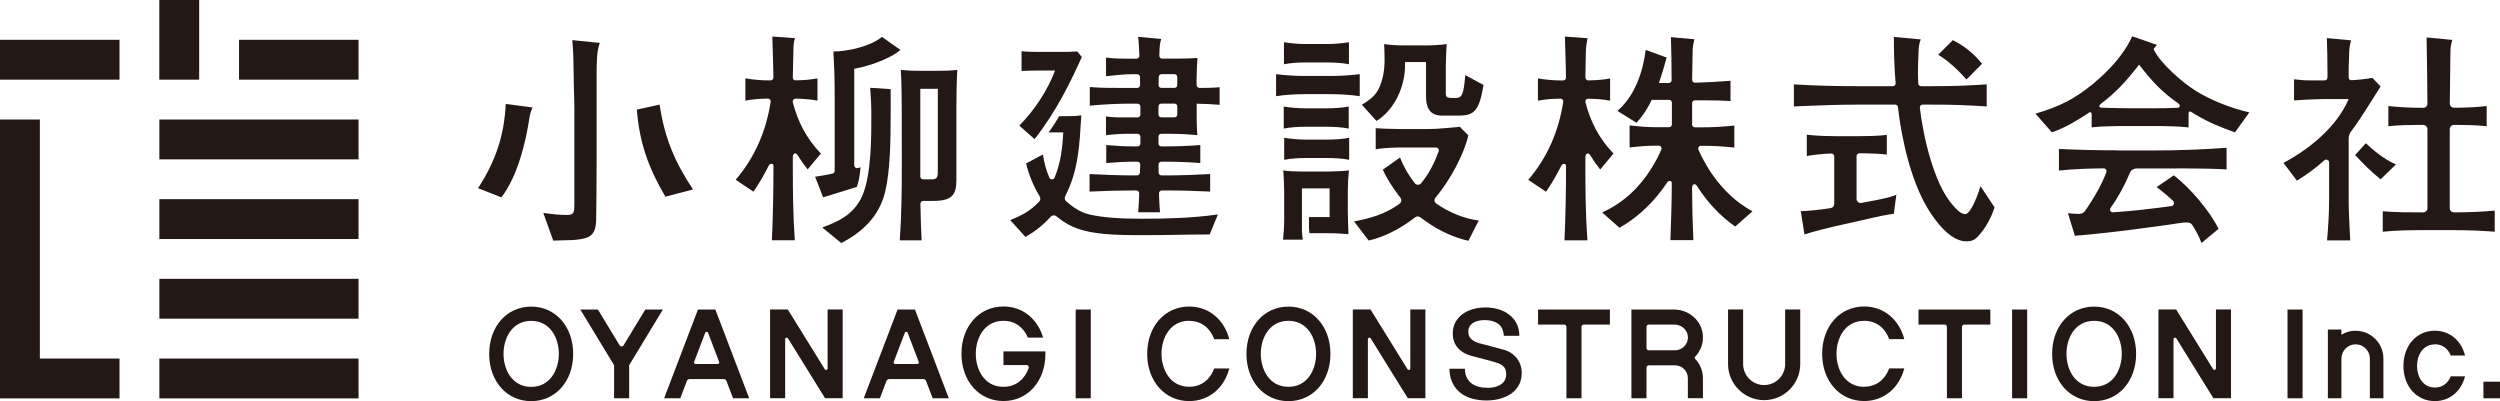
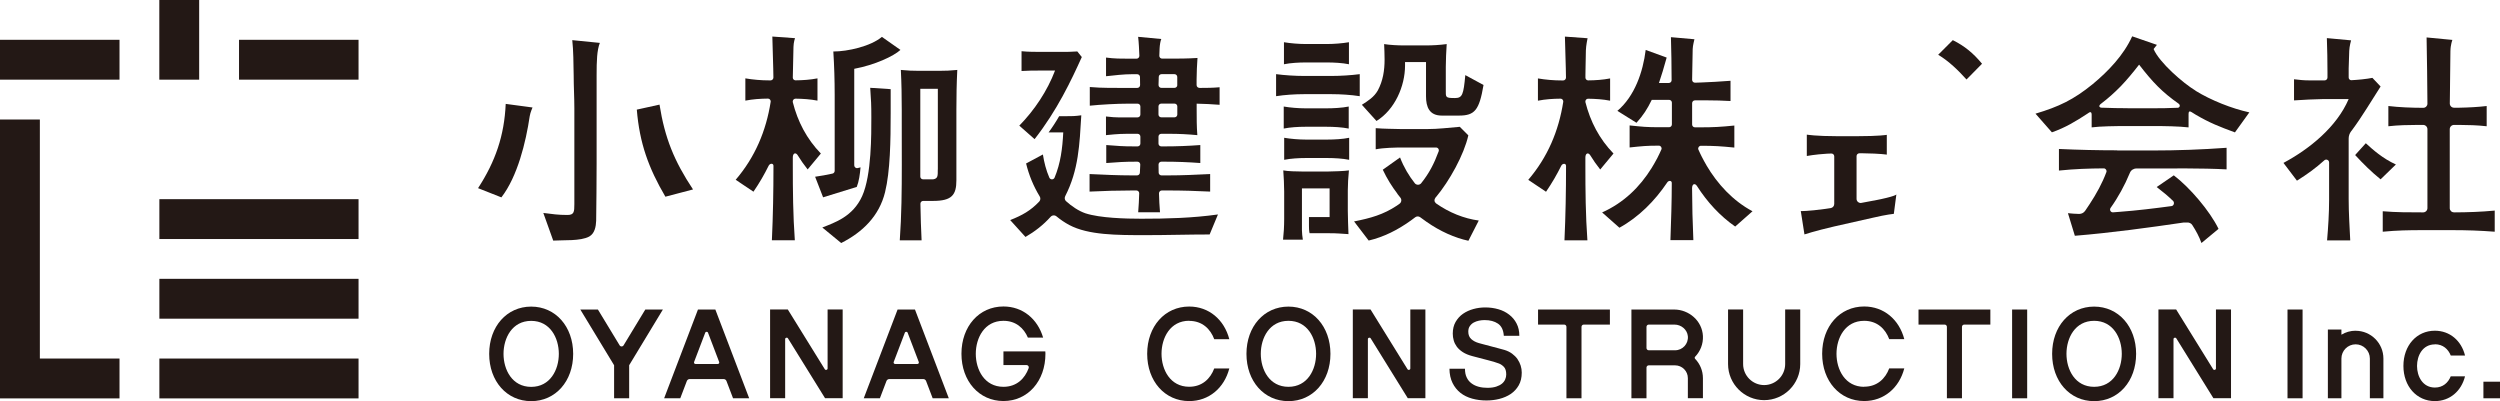
<svg xmlns="http://www.w3.org/2000/svg" id="_レイヤー_2" data-name="レイヤー 2" viewBox="0 0 444.72 71.37">
  <defs>
    <style>
      .cls-1 {
        fill: #231815;
      }
    </style>
  </defs>
  <g id="_レイヤー_1-2" data-name="レイヤー 1">
    <g>
      <g>
        <path class="cls-1" d="M63.78,70.87H28.35v-7.09h35.43v7.09Z" />
        <path class="cls-1" d="M63.78,56.69H28.35v-7.09h35.43v7.09Z" />
        <path class="cls-1" d="M63.78,42.52H28.35v-7.09h35.43v7.09Z" />
-         <path class="cls-1" d="M63.78,28.35H28.35v-7.09h35.43v7.09Z" />
        <path class="cls-1" d="M21.26,14.17H0v-7.09h21.26v7.09Z" />
        <polygon class="cls-1" points="7.09 63.78 7.09 21.26 0 21.26 0 70.87 21.26 70.87 21.26 63.78 7.09 63.78" />
        <path class="cls-1" d="M63.78,14.17h-21.26v-7.09h21.26v7.09Z" />
        <path class="cls-1" d="M35.43,14.17h-7.09V0h7.09v14.17Z" />
      </g>
      <g>
        <g>
          <path class="cls-1" d="M110.92,61.44c-.16.26-.53.26-.69,0l-3.87-6.38h-3.13l6.01,9.91v5.88h2.68v-5.88l6-9.91h-3.13l-3.87,6.38Z" />
          <path class="cls-1" d="M147.22,65.54c0,.27-.35.37-.5.14l-6.58-10.63h-3.15v15.79h2.68v-10.51c0-.27.35-.37.5-.14l6.6,10.65h3.13v-15.79h-2.68v10.48Z" />
          <path class="cls-1" d="M94.49,54.54c-4.33,0-7.47,3.54-7.47,8.41s3.14,8.41,7.47,8.41,7.47-3.54,7.47-8.41-3.14-8.41-7.47-8.41ZM94.49,68.82c-3.38,0-4.92-3.04-4.92-5.87s1.54-5.87,4.92-5.87,4.92,3.04,4.92,5.87-1.54,5.87-4.92,5.87Z" />
-           <rect class="cls-1" x="191.35" y="55.06" width="2.68" height="15.79" />
          <path class="cls-1" d="M178.5,62.53v2.41h4.11c.28,0,.47.28.38.54-.67,1.85-2.13,3.33-4.49,3.33-3.38,0-4.92-3.04-4.92-5.87s1.54-5.87,4.92-5.87c2.21,0,3.63,1.3,4.35,2.99h2.71c-.98-3.33-3.64-5.54-7.06-5.54-4.33,0-7.47,3.54-7.47,8.41s3.14,8.41,7.47,8.41,7.47-3.54,7.47-8.41c0-.14-.01-.28-.02-.42h-7.45Z" />
          <path class="cls-1" d="M124.16,55.06l-6.02,15.79h2.87l1.17-3.07c.08-.21.28-.35.5-.35h6.05c.22,0,.42.14.5.35l1.17,3.07h2.87l-6.02-15.79h-3.09ZM127.69,64.75h-3.97c-.19,0-.32-.19-.25-.36l1.98-5.2c.09-.23.41-.23.5,0l1.98,5.2c.07.18-.06.36-.25.36Z" />
          <path class="cls-1" d="M159.67,55.06l-6.02,15.79h2.87l1.17-3.07c.08-.21.28-.35.5-.35h6.05c.22,0,.42.14.5.35l1.17,3.07h2.87l-6.02-15.79h-3.09ZM163.2,64.75h-3.97c-.19,0-.32-.19-.25-.36l1.98-5.2c.09-.23.41-.23.5,0l1.98,5.2c.07.18-.06.36-.25.36Z" />
          <path class="cls-1" d="M250.88,65.54c0,.27-.35.37-.5.14l-6.58-10.63h-3.15v15.79h2.68v-10.51c0-.27.35-.37.5-.14l6.6,10.65h3.13v-15.79h-2.68v10.48Z" />
          <path class="cls-1" d="M394.19,65.54c0,.27-.35.37-.5.14l-6.58-10.63h-3.15v15.79h2.68v-10.51c0-.27.35-.37.5-.14l6.6,10.65h3.13v-15.79h-2.68v10.48Z" />
          <path class="cls-1" d="M229.2,54.54c-4.33,0-7.47,3.54-7.47,8.41s3.14,8.41,7.47,8.41,7.47-3.54,7.47-8.41-3.14-8.41-7.47-8.41ZM229.2,68.81c-3.38,0-4.92-3.04-4.92-5.87s1.54-5.87,4.92-5.87,4.92,3.04,4.92,5.87-1.54,5.87-4.92,5.87Z" />
          <path class="cls-1" d="M372.52,54.54c-4.33,0-7.47,3.54-7.47,8.41s3.14,8.41,7.47,8.41,7.47-3.54,7.47-8.41-3.14-8.41-7.47-8.41ZM372.52,68.81c-3.38,0-4.92-3.04-4.92-5.87s1.54-5.87,4.92-5.87,4.92,3.04,4.92,5.87-1.54,5.87-4.92,5.87Z" />
          <path class="cls-1" d="M211.54,57.08c2.33,0,3.78,1.44,4.46,3.26h2.68c-.91-3.48-3.63-5.81-7.14-5.81-4.33,0-7.47,3.54-7.47,8.41s3.14,8.41,7.47,8.41c3.51,0,6.24-2.33,7.14-5.81h-2.68c-.68,1.82-2.14,3.26-4.46,3.26-3.38,0-4.92-3.04-4.92-5.87s1.54-5.87,4.92-5.87Z" />
          <path class="cls-1" d="M331.61,68.81c-3.38,0-4.92-3.04-4.92-5.87s1.54-5.87,4.92-5.87c2.33,0,3.78,1.44,4.46,3.26h2.68c-.91-3.48-3.63-5.81-7.14-5.81-4.33,0-7.47,3.54-7.47,8.41s3.14,8.41,7.47,8.41c3.51,0,6.24-2.33,7.14-5.81h-2.68c-.68,1.82-2.14,3.26-4.46,3.26Z" />
          <path class="cls-1" d="M269.94,63.87c-.26-.36-.58-.68-.96-.96-.38-.28-.83-.5-1.35-.66-.21-.06-.55-.15-1.03-.28-.48-.13-.97-.25-1.47-.39-.5-.13-.95-.25-1.36-.36-.41-.11-.64-.17-.7-.19-.56-.16-1.01-.4-1.36-.72-.35-.32-.52-.76-.52-1.32,0-.4.09-.73.28-.99.18-.26.42-.48.7-.63.28-.15.59-.26.93-.33.34-.07.67-.1,1-.1.96,0,1.75.21,2.37.63s.97,1.14,1.04,2.16h2.76c0-.83-.16-1.55-.49-2.18-.32-.63-.76-1.15-1.32-1.58-.55-.43-1.19-.75-1.92-.96-.73-.21-1.51-.32-2.33-.32-.71,0-1.41.09-2.1.28s-1.31.47-1.86.85c-.55.38-.98.87-1.32,1.45-.33.58-.5,1.27-.5,2.07,0,.41.05.82.17,1.22.11.4.3.77.56,1.13.27.35.62.67,1.07.96s1.01.52,1.69.7c1.09.3,2.01.53,2.75.72.74.18,1.4.38,1.96.59.32.12.62.32.9.61.27.29.41.73.41,1.34,0,.3-.06.59-.18.87-.12.29-.31.54-.57.76-.27.22-.61.4-1.04.54-.43.14-.94.21-1.55.21-.56,0-1.08-.06-1.56-.19-.48-.13-.9-.32-1.27-.6-.37-.27-.66-.62-.86-1.05-.21-.43-.31-.94-.31-1.55h-2.76c.01.97.2,1.82.55,2.53s.83,1.3,1.41,1.76c.59.46,1.28.8,2.08,1.02.8.22,1.64.33,2.54.33.78,0,1.55-.09,2.3-.28s1.42-.48,2.01-.87c.59-.4,1.07-.91,1.43-1.54.36-.63.54-1.38.54-2.27,0-.41-.06-.83-.19-1.24-.13-.41-.32-.8-.57-1.16Z" />
          <path class="cls-1" d="M273.6,57.74h4.65c.22,0,.4.18.4.4v12.71h2.68v-12.71c0-.22.18-.4.4-.4h4.65v-2.68h-12.78v2.68Z" />
          <path class="cls-1" d="M341.28,57.74h4.65c.22,0,.4.18.4.4v12.71h2.68v-12.71c0-.22.18-.4.4-.4h4.65v-2.68h-12.78v2.68Z" />
          <path class="cls-1" d="M301.54,63.46c.91-.95,1.46-2.25,1.39-3.69-.13-2.67-2.46-4.71-5.13-4.71h-7.59v15.79h2.68v-5.46c0-.22.18-.4.4-.4h4.68c1.26,0,2.28,1.02,2.28,2.28v3.57h2.68v-3.57c0-1.33-.53-2.55-1.39-3.44-.1-.11-.1-.27,0-.37ZM297.97,62.31h-4.68c-.22,0-.4-.18-.4-.4v-3.77c0-.22.18-.4.4-.4h4.58c1.19,0,2.26.87,2.38,2.06.13,1.36-.94,2.51-2.27,2.51Z" />
          <path class="cls-1" d="M317.56,64.76c0,2.06-1.68,3.74-3.74,3.74s-3.74-1.68-3.74-3.74v-9.71h-2.68v9.71c0,3.54,2.88,6.42,6.42,6.42s6.42-2.88,6.42-6.42v-9.71h-2.68v9.71Z" />
          <rect class="cls-1" x="357.93" y="55.06" width="2.68" height="15.79" />
          <path class="cls-1" d="M433.14,61.24c1.44,0,2.37.87,2.82,2h2.54c-.65-2.64-2.71-4.41-5.37-4.41-3.24,0-5.59,2.63-5.59,6.26s2.35,6.26,5.59,6.26c2.66,0,4.71-1.77,5.37-4.41h-2.54c-.46,1.13-1.38,2-2.82,2-2.18,0-3.18-1.99-3.18-3.84s.99-3.84,3.18-3.84Z" />
          <rect class="cls-1" x="406.92" y="55.06" width="2.68" height="15.79" />
          <rect class="cls-1" x="441.77" y="67.9" width="2.95" height="2.95" />
          <path class="cls-1" d="M419.04,58.83c-.93,0-1.79.26-2.53.71v-.92h-2.41v12.23h2.41v-7.07c0-1.4,1.14-2.53,2.53-2.53s2.53,1.14,2.53,2.53v7.07h2.41v-7.07c0-2.73-2.22-4.94-4.94-4.94Z" />
        </g>
        <g>
          <path class="cls-1" d="M94.73,19.12s-.4.89-.5,1.55c-.68,4.62-2.17,10.73-5.04,14.44l-4.15-1.64c3.09-4.75,4.67-9.34,4.92-14.99l4.77.64ZM106.7,7.64c-.51,1.31-.57,3.19-.57,5.75v15.61c0,1.76-.04,8.8-.08,10.28-.04,1-.24,2.24-1.24,2.8-1.56.84-4.6.6-6.4.72l-1.76-4.92c1.6.2,2.6.36,4.28.36,1.2,0,1.24-.56,1.24-1.92v-17.08c0-1.96-.12-3.88-.12-5.84-.04-2.12-.04-4.37-.25-6.26l4.91.49ZM118.37,35c-3-5.11-4.6-9.53-5.09-15.5l4.04-.89c.94,5.95,2.62,10.06,5.96,15.09l-4.91,1.29Z" />
          <g>
            <path class="cls-1" d="M193.1,37.95c-1.23-.42-2.48-1.27-3.47-2.17-.25-.22-.29-.59-.14-.89,2.39-4.66,2.55-9.2,2.86-14.38-1.16.16-1.61.16-2.81.16h-1.13c-.51.91-1.38,2.24-1.88,2.88h2.61c-.14,2.83-.47,5.47-1.54,8.04-.17.42-.76.42-.94,0-.57-1.31-.92-2.7-1.14-4.11l-2.99,1.6c.5,2.06,1.3,4.02,2.42,5.86.18.29.15.66-.08.91-1.54,1.63-3.03,2.45-5.17,3.3l2.72,3c1.66-.96,3.17-2.13,4.47-3.58.28-.31.74-.34,1.06-.07.7.58,1.46,1.1,2.27,1.53,3.4,1.8,8.44,1.8,13.6,1.8,3.8,0,7.56-.12,11.36-.12l1.48-3.56c-4.52.64-9.12.76-13.64.76-2.8,0-7.32-.12-9.92-.96Z" />
            <path class="cls-1" d="M184.04,24.75c4-5.1,6.52-10.44,8.4-14.6l-.8-1c-.96.08-1.96.08-2.92.08h-3.4c-1.16,0-2.44,0-3.6-.12v3.52c1.12-.08,2.28-.08,3.36-.08h2.6c-1.36,3.6-3.68,7.08-6.36,9.8l2.72,2.4Z" />
            <path class="cls-1" d="M213.36,15.63c-.28,0-.5-.22-.5-.5v-.98c0-1.16.08-2.68.16-3.84-1.84.12-3.4.12-5.24.12h-1.05c-.28,0-.51-.23-.5-.51,0-.37.03-.84.05-1.32.03-.57.14-1.31.3-1.66l-4.12-.39c.12.93.19,2.54.22,3.37.01.28-.22.52-.5.52h-1.25c-1.52,0-2.7,0-4.18-.2v3.32c1.52-.16,3.11-.36,4.63-.36h.91c.27,0,.5.22.5.49l.02,1.44c0,.28-.22.51-.5.51h-1.61c-2.16,0-4.68.04-6.84-.16v3.32c1.92-.2,4.84-.36,6.8-.36h1.7c.28,0,.5.22.5.5v1.44c0,.28-.22.5-.5.5h-.78c-1.92,0-2.92.08-4.84-.16v3.32c2.36-.24,2.71-.24,5.07-.24h.55c.28,0,.5.22.5.5v1.24c0,.28-.22.5-.5.5h-.64c-2.08,0-2.81-.08-4.93-.24v3.2c2.12-.16,3.18-.24,5.26-.24h.29c.29,0,.51.24.5.52l-.07,1.44c-.01.27-.23.48-.5.48h-.88c-2.48,0-5.09-.12-7.57-.24v3.12c2.48-.12,5.16-.2,7.64-.2h.69c.28,0,.51.23.5.51-.04,1.12-.08,2.26-.18,3.37h3.88c-.1-1.11-.15-2.25-.18-3.37,0-.28.22-.51.5-.51h1.12c2.52,0,5,.08,7.48.2v-3.12c-2.48.12-4.96.24-7.48.24h-1.18c-.27,0-.5-.22-.5-.49l-.02-1.44c0-.28.22-.51.5-.51h.61c2.12,0,4.2.08,6.32.24v-3.2c-2.12.16-4.2.24-6.32.24h-.62c-.28,0-.5-.22-.5-.5v-1.24c0-.28.22-.5.5-.5h1.41c1.76,0,3.28.08,5,.24-.12-1.52-.12-3.04-.12-4.6v-1c1.36.04,2.72.08,4.08.2v-3.12c-1.16.11-2.4.12-3.58.12ZM209.43,20.37c0,.28-.22.5-.5.5h-2.35c-.28,0-.5-.22-.5-.5v-1.44c0-.28.22-.5.5-.5h2.35c.28,0,.5.22.5.5v1.44ZM209.43,15.13c0,.28-.22.5-.5.5h-2.34c-.28,0-.51-.23-.5-.52.02-.47.02-.95.04-1.44,0-.27.23-.48.5-.48h2.29c.28,0,.5.22.5.5v1.44Z" />
          </g>
          <g>
            <path class="cls-1" d="M249.94,11.64v-.6h3.73v6.08c0,1.92.6,3.44,2.8,3.44h3.07c2.8,0,3.6-.96,4.36-5.44l-3.24-1.76c-.32,3.48-.52,4.08-1.84,4.08-1.76,0-1.63-.12-1.63-1.52v-4.04c0-1.32.08-2.68.16-4.04-1.16.16-2.52.24-3.68.24h-3.97c-1,0-2.56-.08-3.48-.24.04.92.08,1.84.08,2.76,0,1.92-.28,3.76-1.2,5.48-.68,1.2-1.72,1.84-2.84,2.56l2.6,2.88c3.24-2,5.08-6.16,5.08-9.88Z" />
            <path class="cls-1" d="M232.2,19.27c-1.16,0-2.72-.12-3.84-.32v3.92c1.16-.24,2.64-.32,3.84-.32h3.8c1.24,0,2.72.08,3.92.32v-3.92c-1.16.24-2.72.32-3.92.32h-3.8Z" />
            <path class="cls-1" d="M236.08,11.11c1.2,0,2.72.08,3.88.32v-3.92c-1.12.2-2.72.32-3.88.32h-3.84c-1.12,0-2.72-.12-3.84-.32v3.92c1.16-.24,2.68-.32,3.84-.32h3.84Z" />
            <path class="cls-1" d="M236.88,16.75c1.56,0,3.48.12,5,.36v-3.92c-1.48.2-3.48.32-5,.32h-4.92c-1.52,0-3.48-.12-4.96-.32v3.92c1.52-.24,3.4-.36,4.96-.36h4.92Z" />
            <path class="cls-1" d="M232.28,24.83c-1.12,0-2.72-.12-3.84-.32v3.92c1.16-.24,2.68-.32,3.84-.32h3.84c1.2,0,2.72.08,3.88.32v-3.92c-1.12.24-2.72.32-3.88.32h-3.84Z" />
            <path class="cls-1" d="M239.96,30.31c-.68.12-2.92.2-3.68.2h-4.68c-.76,0-2.64-.04-3.32-.2.08.96.16,2.8.16,3.76v4.92c0,1.28-.08,2.56-.2,3.64h3.52c-.08-.56-.16-1.12-.16-1.64v-7.48h4.92v5.1h-3.67v1.59c0,.93.11,1.29.11,1.29h3.54c1.48,0,1.9.08,3.38.16-.04-1.4-.12-2.8-.12-4.16v-3.62c0-1.08.08-2.32.2-3.56Z" />
            <path class="cls-1" d="M255.42,35.09c2.42-2.89,5-7.55,5.78-11.01l-1.52-1.52c-2.04.16-3.76.4-5.84.4h-4.56c-1.52-.04-3.04-.04-4.56-.16v3.76c1.44-.28,3.44-.32,4.96-.32h5.77c.35,0,.59.35.47.68-.82,2.21-1.68,3.89-3.13,5.7-.29.32-.78.32-1.08.02-1.09-1.37-2-2.91-2.66-4.63l-3.07,2.18c.73,1.56,1.62,2.99,2.61,4.28h-.03l.55.69c.27.34.2.84-.16,1.09l-.48.34c-2.39,1.58-4.62,2.21-7.6,2.8l2.6,3.4c2.71-.64,5.16-1.89,7.41-3.5h0s.13-.09.13-.09c.25-.18.5-.37.75-.56.26-.19.61-.19.87,0l1.12.81h0c2.45,1.72,5.06,2.86,7.46,3.38l1.84-3.6c-2.62-.35-5.27-1.41-7.61-3.06-.32-.29-.36-.64-.05-1.08Z" />
          </g>
          <g>
            <path class="cls-1" d="M303.57,29.42h0s0,0,0,0c-.3-.51-.59-1.04-.86-1.57-.09-.17-.16-.34-.25-.51-.12-.25-.23-.5-.35-.76-.1-.31.13-.65.47-.65,2.31,0,3.55.08,5.94.32v-3.92c-2.34.24-3.69.32-6.01.32h-1c-.28,0-.5-.22-.5-.5v-3.8c0-.28.23-.5.5-.5h.11c.1,0,.21,0,.62,0h1.44c1.4,0,2.76.04,4.16.12v-3.6c-2.1.15-3.44.24-5.18.3l-1.13.04c-.29,0-.52-.22-.52-.51l.03-1.76h0c.02-1.17.05-2.46.07-3.71.01-.6.31-1.75.31-1.75l-4.18-.37c.08,2.56.11,5.11.12,7.66,0,.27-.22.49-.5.49h-1.75c.36-1.04.97-3.03,1.37-4.52l-3.73-1.36c-.48,3.92-1.96,8.24-5.04,10.84l3.4,2.12c1.2-1.32,1.92-2.44,2.72-4.08h3.1c.26.01.48.23.48.49v3.88c0,.28-.22.5-.5.5h-1.7c-2.28,0-3.04-.08-5.32-.32v3.92c2.31-.24,2.95-.32,5.2-.32.34,0,.56.33.47.64-.1.23-.2.45-.31.68-.14.3-.28.59-.43.88-.16.32-.34.63-.52.94-.16.28-.32.56-.49.83-2.11,3.4-4.97,6.19-8.81,7.91l3.08,2.72c3.46-1.91,6.29-4.78,8.47-8.01h0c.24-.43.83-.44.84.04,0,3.48-.12,6.65-.24,10.18h4.08c-.14-3.22-.22-6.16-.23-9.28.02-.77.54-.91.9-.31h0c1.8,2.81,4.05,5.27,6.77,7.17l3.08-2.72c-3.48-1.86-6.22-4.82-8.21-8.2Z" />
            <path class="cls-1" d="M287.02,27.31c-2.52-2.6-4.12-5.68-5-9.16v-.1c0-.27.21-.48.48-.49,1.32.02,2.64.1,3.92.35v-3.96c-1.29.25-2.61.34-3.93.35-.26-.02-.46-.23-.46-.49,0-.15,0-.3,0-.47l.02-1.28c.02-.98.04-2.1.06-3.11.02-.84.3-2.15.3-2.15l-4.03-.29c.06,1.86.11,3.84.16,5.68l.03,1.61c0,.28-.22.51-.5.51h-.21c-1.44,0-2.88-.12-4.28-.36v3.96c1.32-.26,2.68-.35,4.03-.36.28,0,.49.25.48.53-.81,5.22-2.79,9.89-6.23,13.91l3.16,2.12c1.09-1.6,1.92-3.04,2.72-4.65h0c.24-.43.84-.44.84.05v.12c0,4.4-.08,8.68-.28,13.12h4.08c-.32-4.48-.36-8.8-.36-13.32v-1.41c0-.81.54-.97.9-.35h0c.5.83,1.03,1.57,1.74,2.48l2.36-2.84Z" />
          </g>
          <g>
            <path class="cls-1" d="M349.82,14.14l2.76-2.8c-1.52-1.84-3.04-3.12-5.2-4.2l-2.6,2.6c1.92,1.16,3.56,2.76,5.04,4.4Z" />
-             <path class="cls-1" d="M352.3,33.09c-.24.96-1.64,5-2.72,5-.84,0-1.72-1.04-2.24-1.64-3.32-3.78-5.22-12.11-5.82-17.29-.03-.3.2-.55.5-.55h1.54c3.88,0,6.01.08,9.85.32v-3.92c-3.84.24-5.97.32-9.85.32h-1.82c-.27,0-.49-.21-.5-.47-.03-.66-.06-1.35-.06-1.97,0-.93.05-2.62.13-4.19.05-.98.37-1.69.37-1.69l-4.78-.44c0,2.74.07,5.48.31,8.22.03.29-.2.54-.49.54h-6.13c-3.96,0-7.52-.08-11.48-.32v3.92c3.84-.16,7.68-.32,11.48-.32h6.54c.25,0,.46.18.49.44.64,5.67,2.31,13.05,5.23,17.92,1.32,2.24,4.04,5.96,6.92,5.96,1,0,1.52-.24,2.16-.96,1.36-1.48,2.24-3.2,2.88-5.08l-2.52-3.8Z" />
            <path class="cls-1" d="M333.31,35.68c-.69.13-1.47.28-2.29.43-.41,0-.76-.31-.76-.73v-7.61c0-.28.23-.5.5-.5h.65c3.14.04,4.23.24,4.23.24v-3.52s-1.32.24-5.33.24h-3.43c-3.9,0-5.47-.28-5.47-.28v3.8s1.46-.28,3.6-.41l.76-.03c.28-.01.52.21.52.5v8.47c0,.37-.27.69-.64.74l-1.01.15c-3.07.42-4.3.38-4.3.38l.65,4.15s1.8-.6,5.27-1.41c1.31-.3,5.43-1.21,6.87-1.55,2.52-.59,3.76-.7,3.76-.7l.45-3.45s-.09.34-4.03,1.1Z" />
          </g>
          <g>
            <path class="cls-1" d="M376.62,26.74c-3.44,0-6.88-.08-10.36-.24v3.84c2.83-.29,5.29-.37,7.97-.39.34,0,.57.33.48.64-.74,2-1.79,3.89-2.97,5.69l-.77,1.15s-.03.04-.05.07c-.23.34-.62.55-1.03.55h-.13c-.61-.02-1.23-.05-1.9-.13l1.23,4.02c6.47-.53,13.17-1.45,19.3-2.35h.62c.39-.06.79.13.99.47.64,1,1.2,2.01,1.61,3.17l3.04-2.52c-1.56-3.2-5.12-7.36-7.96-9.52l-3.04,2.08c1.06.82,2,1.58,2.93,2.49.27.3.12.84-.29.9h0c-3.06.41-6.14.79-9.23,1.02l-1.18.09c-.42.03-.67-.44-.44-.78,1.32-1.84,2.54-4.06,3.4-6.16l.04-.09c.19-.47.65-.77,1.16-.77h2.88c2.76,0,8.76-.08,13.16.16v-3.84c-4.4.32-8.8.48-13.24.48h-6.22Z" />
            <path class="cls-1" d="M390.57,16.13c-2.2-1.32-6.47-5.02-7.47-7.41l.59-.74-4.4-1.52c-1.52,3.36-4.24,6.2-7.04,8.52-3.4,2.76-6,4-10.16,5.24l2.92,3.32c2.4-.84,4.24-1.96,6.32-3.32l.19-.13h0c.38-.28.56-.11.56.29v2.28c1.48-.2,4.28-.24,6.4-.24h4.44c2.12,0,4.6.04,6.4.24v-2.41c0-.39.16-.55.51-.32l.74.46c2.52,1.48,4.28,2.16,7,3.16l2.56-3.56c-3.12-.68-6.84-2.16-9.56-3.84ZM378.48,19.25c-1.24,0-3.16-.03-4.49-.09-.04,0-.08,0-.12,0-.52-.03-.54-.38-.17-.67.03-.02.06-.05.09-.07,1.26-.96,2.34-1.93,3.36-2.97.05-.05.1-.1.14-.14h0c1.1-1.15,2.12-2.38,3.23-3.81,2.44,3.15,4.08,4.87,7.07,6.97v.02c.3.2.17.66-.18.68-1.45.07-3.06.09-4.5.09h-4.44Z" />
          </g>
          <g>
            <path class="cls-1" d="M420.85,25.48l-1.9,2.1c1.44,1.56,2.89,3,4.53,4.32l2.72-2.64c-2.38-1.09-4.07-2.61-5.35-3.78Z" />
            <path class="cls-1" d="M422.04,13.85c-1.15.22-2.6.36-3.82.42-.24-.04-.42-.24-.42-.48v-1.6c.04-.99.07-2.18.1-3.13.03-.85.33-1.88.33-1.88l-4.31-.4c.07,2.02.11,4.03.11,6.05v.96c0,.28-.22.51-.5.51h-2.73c-1,0-1.72-.08-2.72-.2v3.76c1.76-.12,3.48-.2,5.24-.24h4.48c-2.12,4.96-6.96,8.88-11.6,11.36l2.4,3.16c1.78-1.11,3.37-2.26,4.87-3.62.33-.29.85-.06.85.38v6.68c0,2.32-.16,4.86-.36,7.18h4.12c-.12-2.52-.28-4.86-.28-7.38v-10.73c0-.46.15-.91.42-1.27l.18-.23c1.84-2.48,3.4-5.16,5.08-7.76l-1.44-1.52Z" />
            <path class="cls-1" d="M436.63,37.77h-.11c-.4,0-.73-.32-.74-.72v-14.07c0-.42.34-.76.76-.76h.87s0,0,0,0c1.64.01,3.29.05,4.94.24v-3.6c-1.5.18-3.24.27-4.86.3h-.94c-.42.01-.76-.33-.76-.75l.02-1.48h0c.02-2.47.05-5.19.09-7.84.02-1.17.35-1.99.35-1.99l-4.59-.44c.08,3.92.12,7.87.15,11.8-.01.4-.33.71-.73.72-1.96,0-4.33-.09-6.22-.32v3.6c1.75-.2,3.53-.23,5.32-.24h0s.86,0,.86,0c.42,0,.77.34.77.76v14.04c0,.42-.34.76-.76.76h-.07c-2.36,0-4.76,0-7.12-.2v3.64c2.52-.24,4.6-.28,7.12-.28h5.24c2.64,0,4.96.08,7.56.28v-3.76c-2.38.23-4.75.31-7.17.32Z" />
          </g>
          <g>
            <path class="cls-1" d="M146.02,27.31c-2.52-2.6-4.12-5.68-5-9.16v-.1c0-.27.21-.48.48-.5,1.32.02,2.64.1,3.92.35v-3.96c-1.29.25-2.61.34-3.93.35-.26-.02-.46-.22-.46-.48.02-1.28.08-3.75.12-5.47.02-.84.27-1.55.27-1.55l-4.03-.29c.06,1.86.11,3.84.16,5.68l.03,1.61c0,.28-.22.51-.5.51h-.21c-1.44,0-2.88-.12-4.28-.36v3.96c1.32-.26,2.68-.35,4.03-.36.28,0,.49.25.48.53-.81,5.22-2.79,9.89-6.23,13.91l3.16,2.12c1.09-1.59,1.92-3.04,2.72-4.65h0c.24-.43.84-.44.84.05v.12c0,4.4-.08,8.68-.28,13.12h4.08c-.32-4.48-.36-8.8-.36-13.32v-1.41c0-.81.54-.97.9-.35h0c.5.83,1.03,1.57,1.74,2.48l2.36-2.84Z" />
            <path class="cls-1" d="M155,20.91c0,2.83.06,10.21-1.63,13.97-1.65,3.66-4.88,4.71-7.09,5.59l3.36,2.76c3.8-1.92,6.76-4.8,7.8-9.04.92-3.72,1-9.16,1-14.08v-4.25l-3.64-.24c.16,2.4.2,2.92.2,5.28Z" />
            <path class="cls-1" d="M167.02,12.6h-3.49c-1.16,0-2.08-.04-3.28-.16.12,2.36.16,4.72.16,7.08v2.11s.01,7.68.01,7.68c0,4.48-.04,8.96-.36,13.44h3.88c-.1-1.6-.17-4.54-.21-6.51h0c0-.28.22-.5.49-.5h1.77c3.36,0,4.14-1.08,4.14-3.68v-12.54c0-2.36.04-4.72.16-7.08-1.2.12-2.12.16-3.28.16ZM166.82,30.14c0,1.13.04,1.62-.82,1.76h-1.8c-.27,0-.48-.21-.49-.47v-15.63h3.12v14.34Z" />
            <path class="cls-1" d="M152.41,33.24c.38-.93.57-2.25.67-3.47-.17.04-.35.09-.52.13-.31.07-.6-.17-.6-.49V12.24h0c3.69-.69,7-2.25,8.22-3.36l-3.3-2.32c-2,1.68-6.08,2.6-8.64,2.6h0c.16,2.56.24,5.12.24,7.68v13.55c0,.24-.16.44-.39.49-1,.21-2.03.42-3.09.56l1.42,3.66c1.97-.59,4.14-1.27,5.99-1.85Z" />
          </g>
        </g>
      </g>
    </g>
  </g>
</svg>